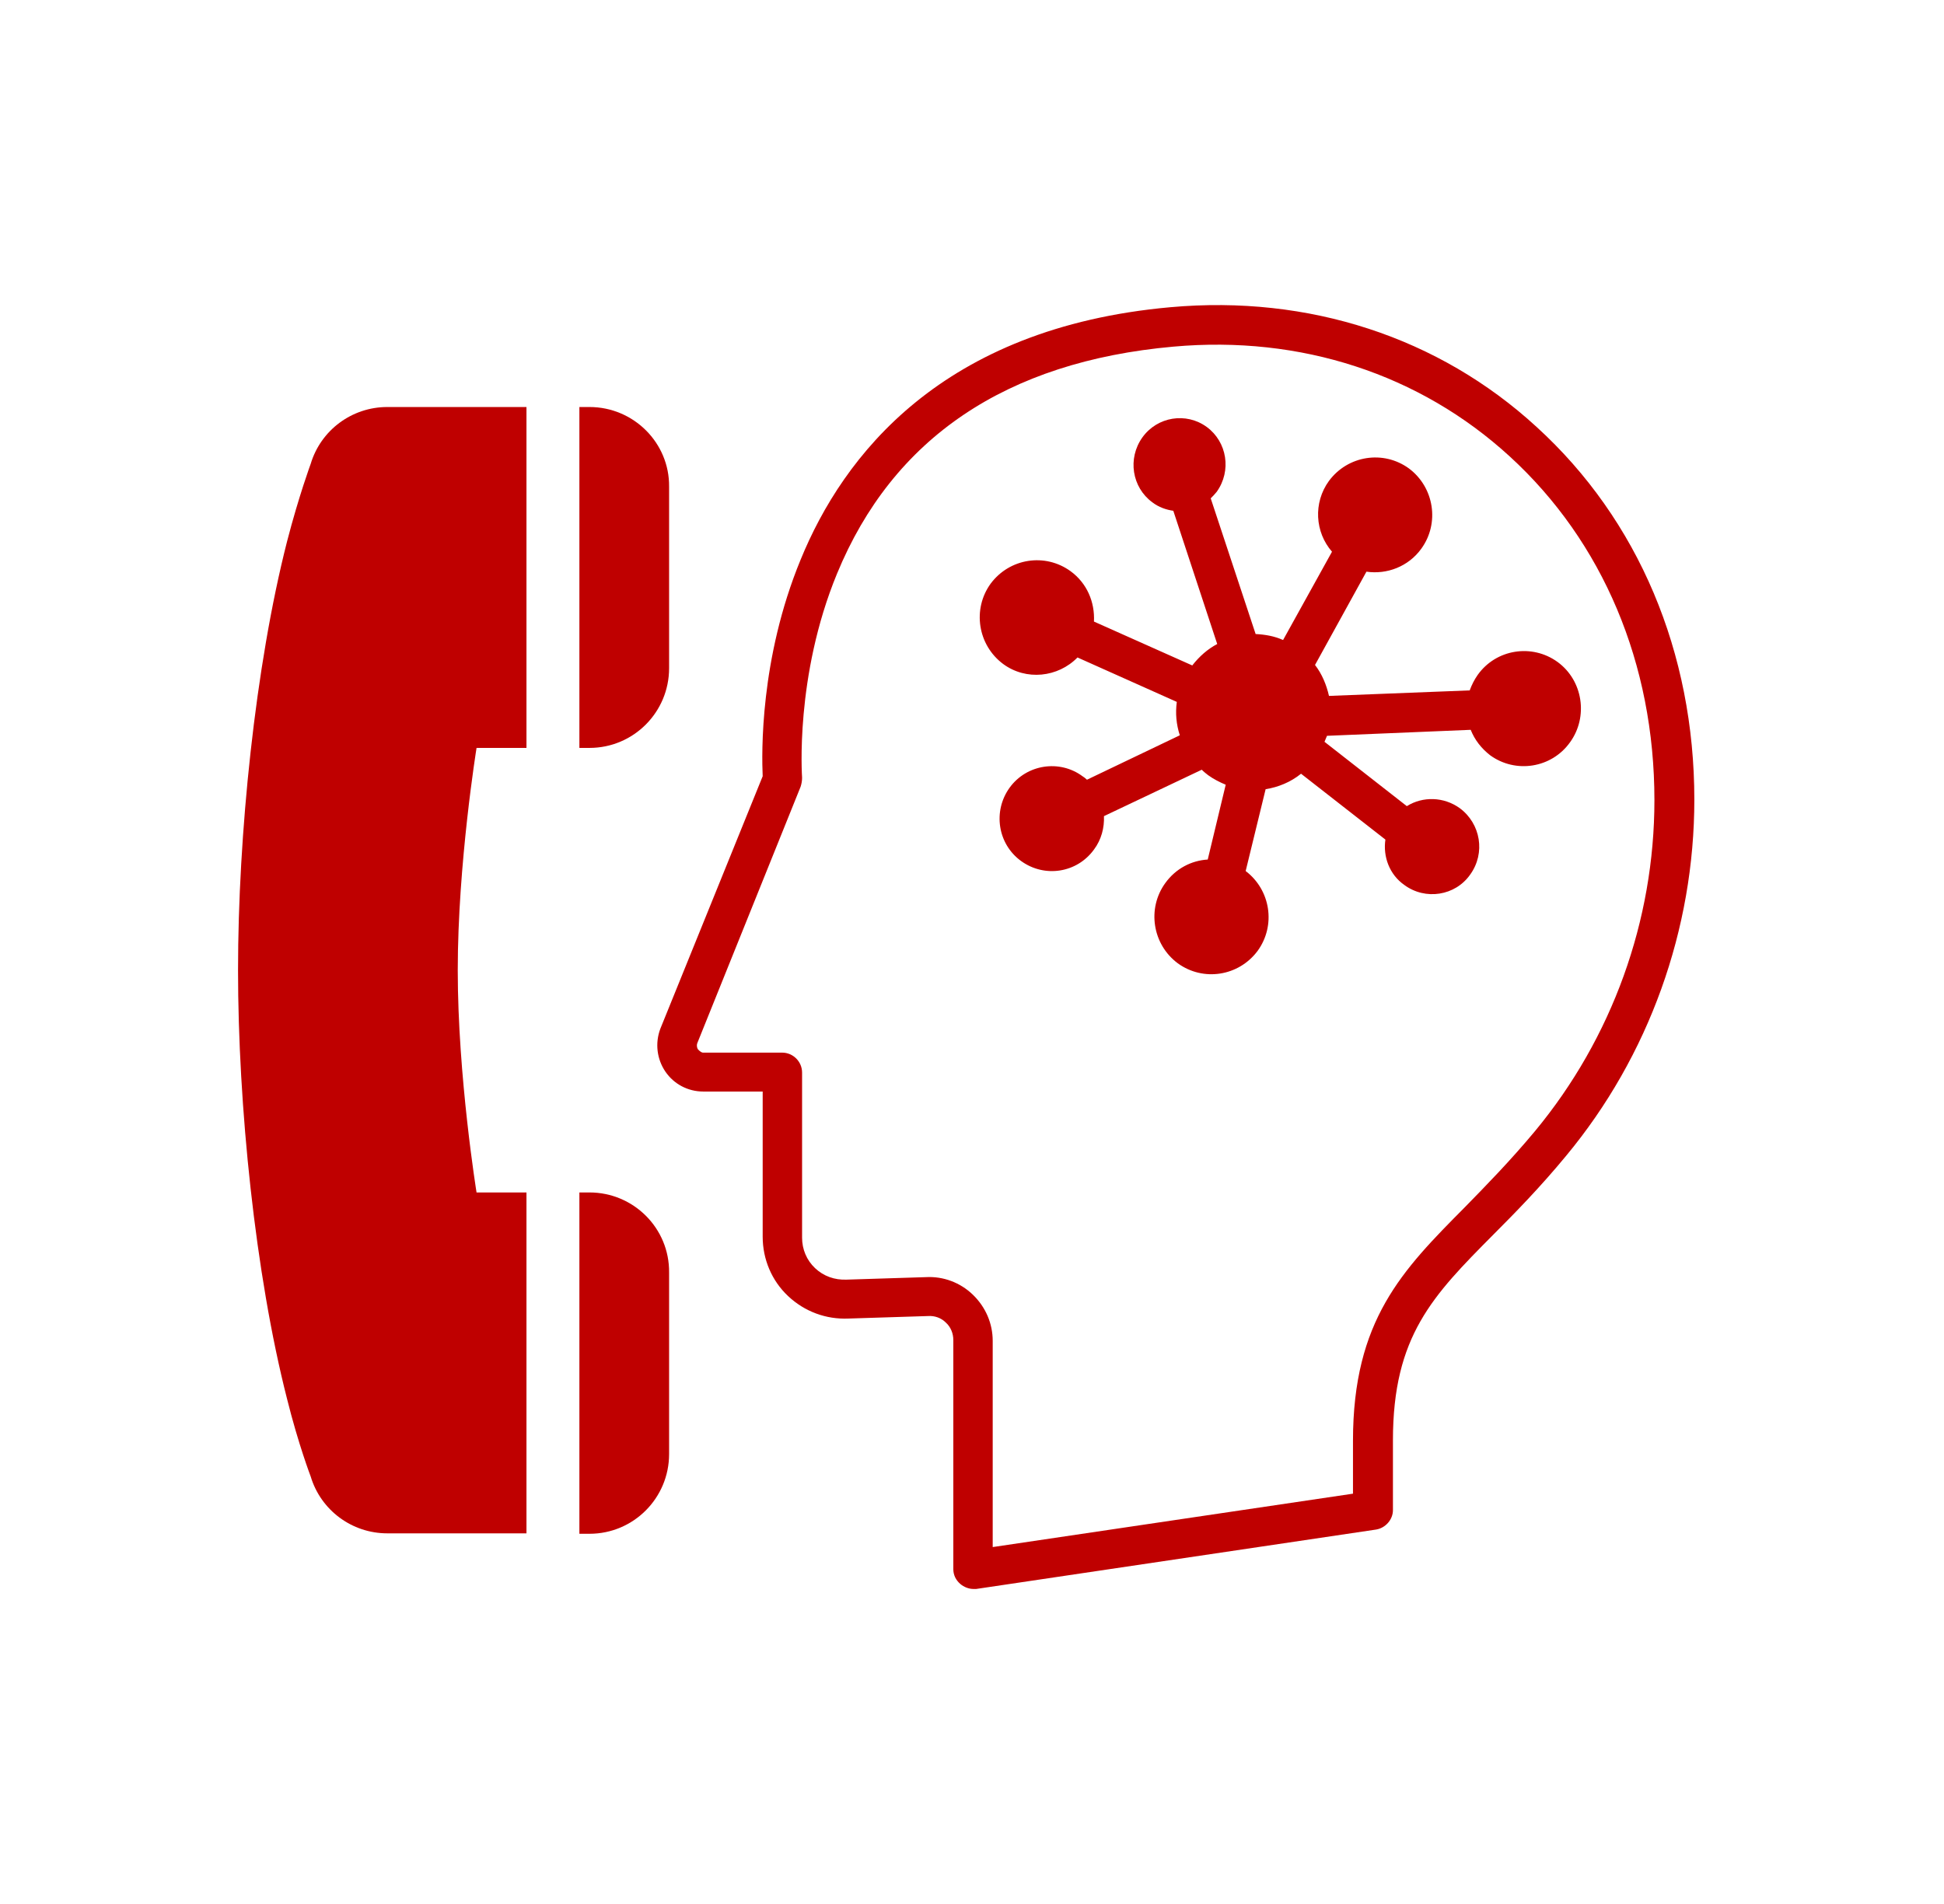
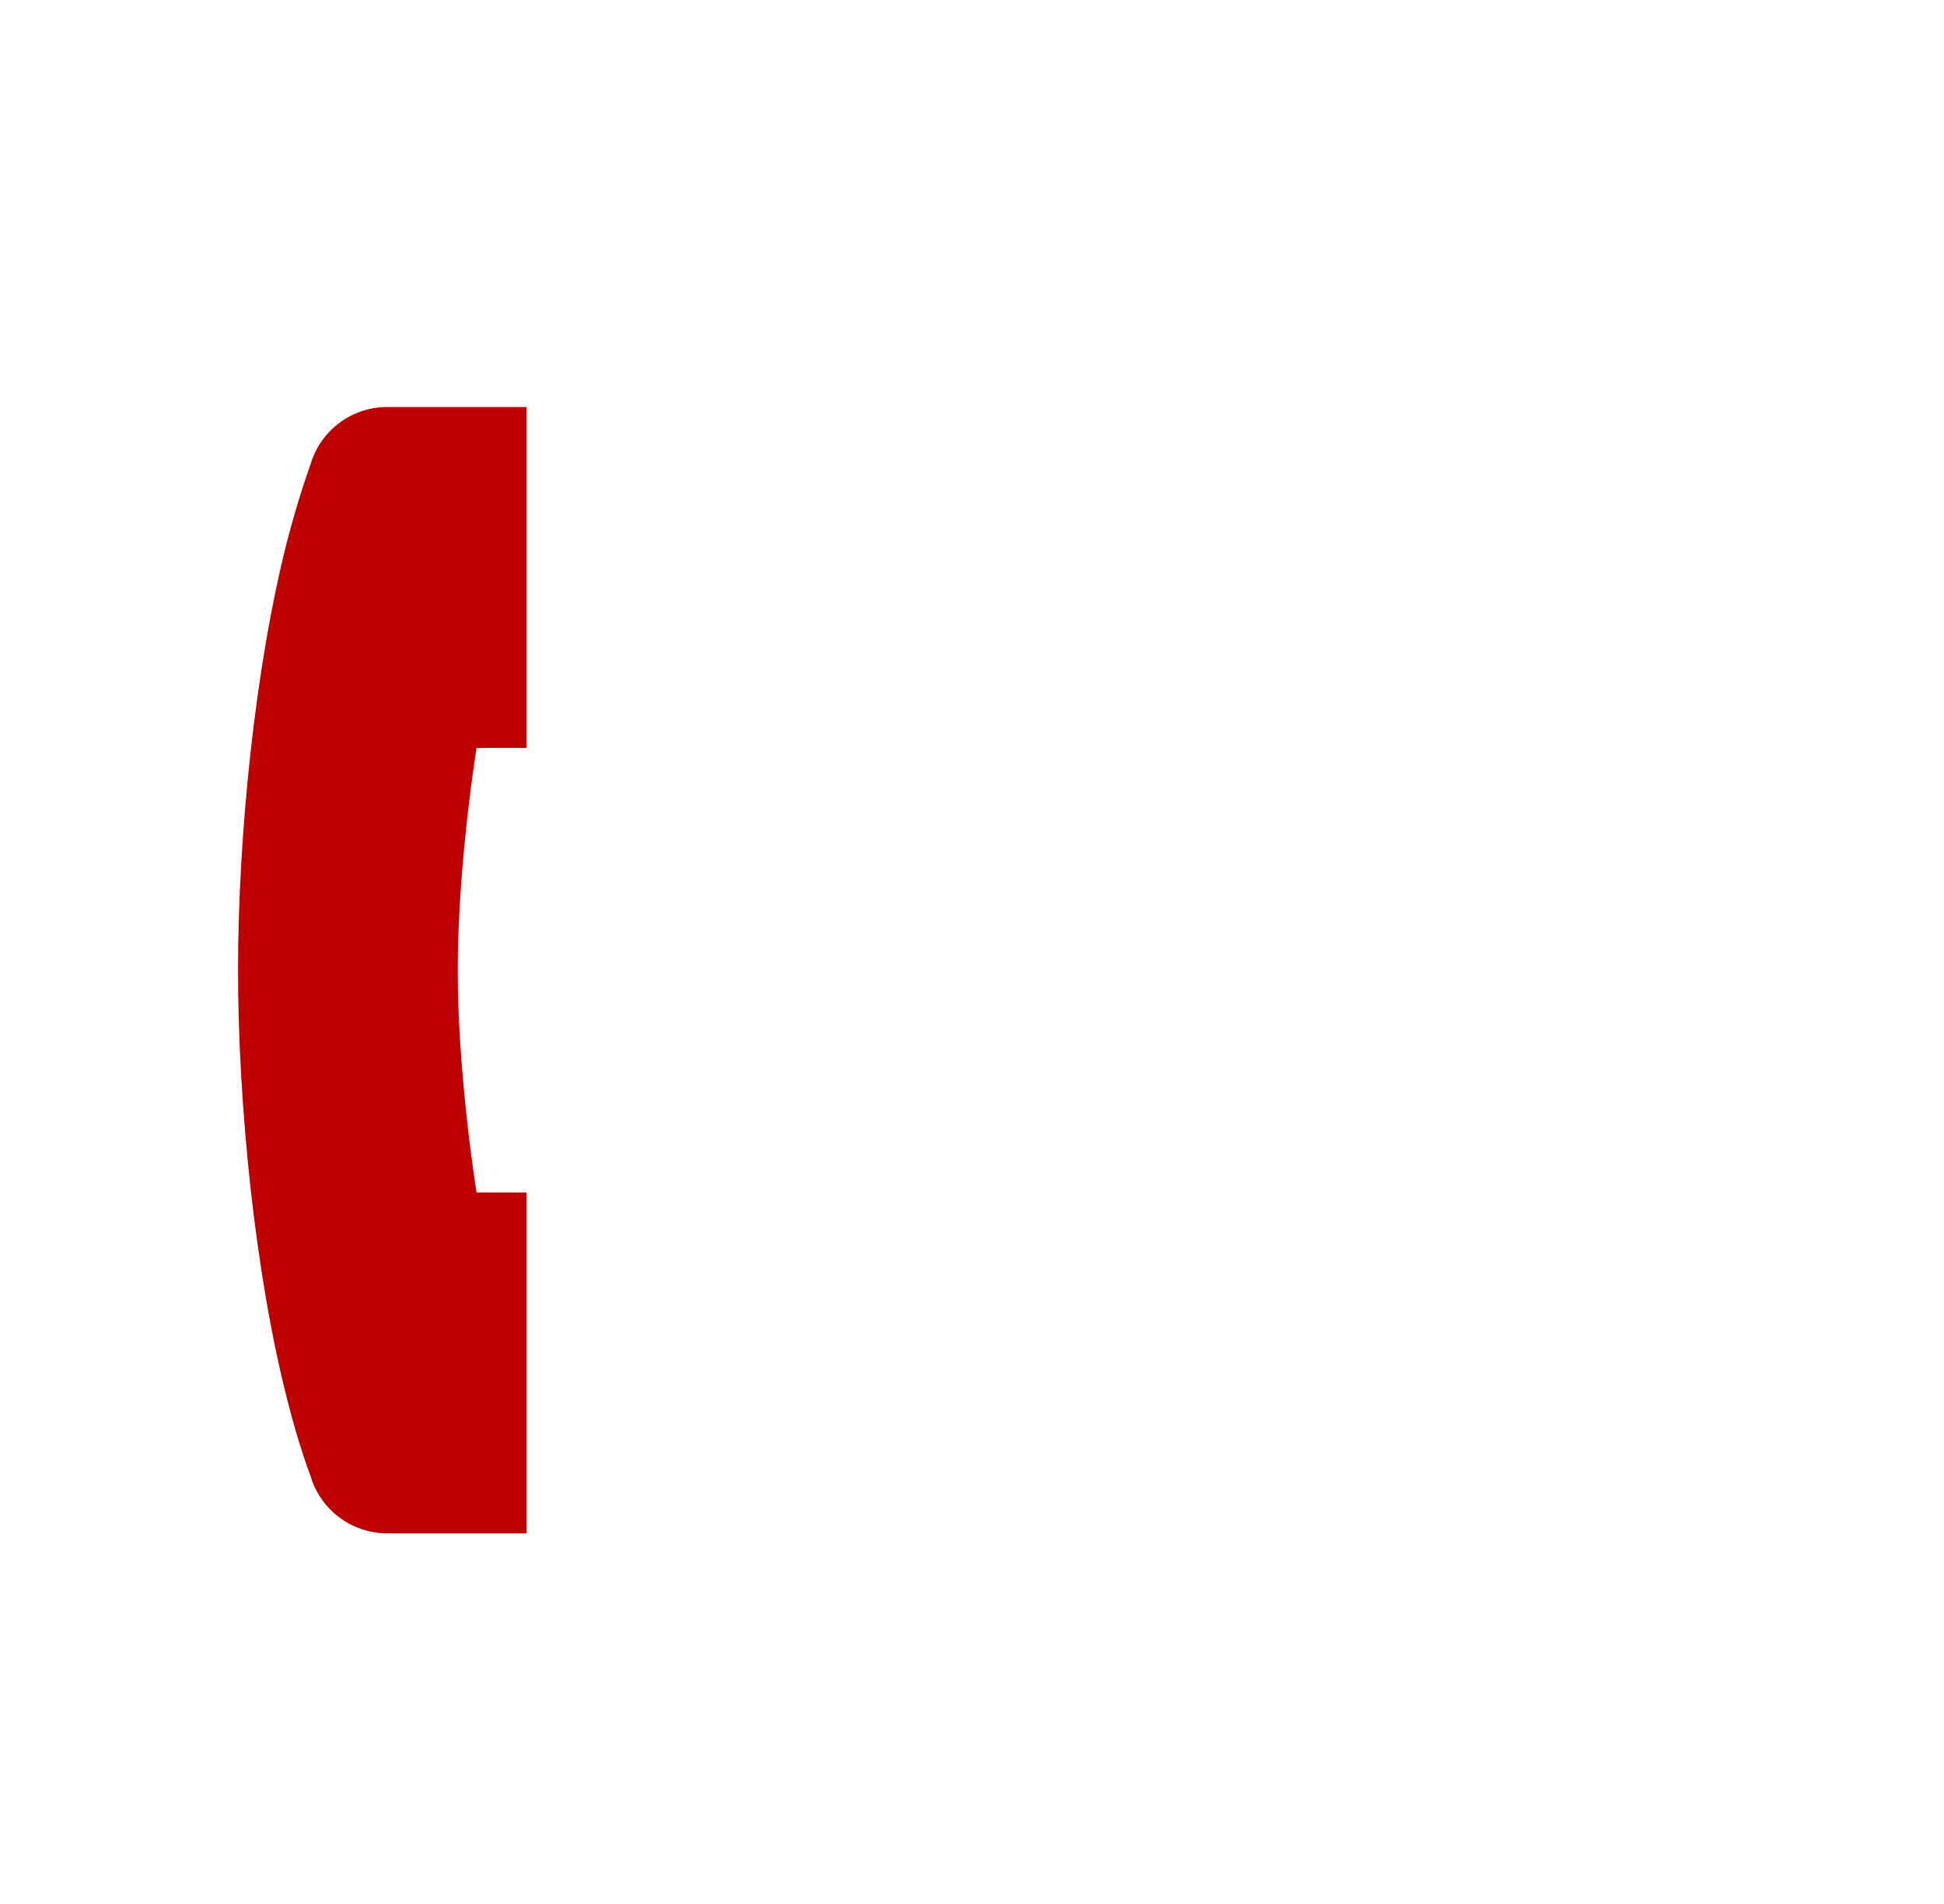
<svg xmlns="http://www.w3.org/2000/svg" width="49" height="48" viewBox="0 0 49 48" fill="none">
-   <path d="M16.645 25.933C16.507 26.298 16.557 26.7 16.771 27.015C16.985 27.329 17.337 27.518 17.727 27.518H19.224V31.178C19.224 31.744 19.45 32.285 19.865 32.675C20.28 33.065 20.821 33.266 21.387 33.241L23.387 33.178C23.563 33.165 23.727 33.228 23.84 33.342C23.966 33.455 24.029 33.618 24.029 33.782V39.555C24.029 39.706 24.091 39.832 24.205 39.932C24.293 40.008 24.418 40.058 24.532 40.058H24.607L34.682 38.561C34.921 38.524 35.11 38.31 35.11 38.071V36.31C35.11 33.681 36.116 32.662 37.638 31.128C38.191 30.574 38.82 29.933 39.474 29.14C41.562 26.625 42.707 23.43 42.707 20.16C42.707 16.449 41.298 13.104 38.732 10.764C36.267 8.5 32.984 7.431 29.5 7.745C23.739 8.261 21.249 11.493 20.18 14.11C19.148 16.613 19.199 19.003 19.224 19.569L16.645 25.933ZM17.589 26.449C17.576 26.424 17.551 26.373 17.576 26.298L20.18 19.833C20.205 19.757 20.217 19.682 20.217 19.606C20.217 19.581 20.029 17.053 21.098 14.462C22.507 11.041 25.362 9.116 29.575 8.739C32.783 8.45 35.789 9.431 38.053 11.506C40.405 13.657 41.701 16.738 41.701 20.172C41.701 23.216 40.632 26.172 38.694 28.512C38.066 29.266 37.462 29.883 36.921 30.436C35.349 32.021 34.103 33.279 34.103 36.322V37.656L25.022 39.002V33.807C25.022 33.367 24.846 32.952 24.519 32.637C24.205 32.335 23.777 32.172 23.337 32.197L21.337 32.26C21.035 32.272 20.758 32.172 20.544 31.97C20.331 31.769 20.217 31.493 20.217 31.203V27.04C20.217 26.763 19.991 26.537 19.714 26.537H17.714C17.651 26.524 17.614 26.474 17.589 26.449Z" fill="#BF0000" />
-   <path d="M26.983 14.399C26.341 13.934 25.448 14.072 24.97 14.714C24.505 15.355 24.643 16.261 25.285 16.739C25.863 17.166 26.668 17.078 27.159 16.575L29.662 17.695C29.624 17.984 29.649 18.261 29.738 18.537L27.398 19.657C27.36 19.619 27.323 19.594 27.285 19.569C26.706 19.141 25.876 19.267 25.448 19.858C25.021 20.449 25.146 21.279 25.738 21.707C26.329 22.135 27.146 22.009 27.574 21.418C27.763 21.166 27.838 20.864 27.826 20.575L30.291 19.405C30.341 19.456 30.404 19.506 30.454 19.544C30.593 19.644 30.744 19.72 30.895 19.783L30.442 21.669C30.027 21.695 29.637 21.896 29.373 22.261C28.907 22.902 29.046 23.808 29.687 24.285C30.329 24.751 31.222 24.613 31.7 23.971C32.165 23.329 32.027 22.437 31.398 21.959L31.901 19.896C32.215 19.846 32.53 19.72 32.794 19.506L34.92 21.166C34.857 21.594 35.02 22.047 35.398 22.311C35.926 22.701 36.681 22.587 37.058 22.047C37.448 21.506 37.322 20.764 36.794 20.374C36.391 20.084 35.863 20.072 35.46 20.323L33.385 18.701C33.41 18.651 33.423 18.6 33.448 18.55L37.07 18.399C37.171 18.651 37.334 18.864 37.561 19.041C38.202 19.506 39.108 19.367 39.574 18.713C40.039 18.072 39.9 17.154 39.259 16.688C38.617 16.223 37.712 16.361 37.246 17.015C37.158 17.141 37.096 17.267 37.045 17.405L33.498 17.544C33.435 17.267 33.322 16.99 33.146 16.764L34.442 14.412C34.957 14.487 35.498 14.286 35.825 13.833C36.291 13.192 36.152 12.286 35.511 11.808C34.869 11.343 33.976 11.481 33.498 12.123C33.096 12.676 33.146 13.418 33.574 13.909L32.341 16.135C32.115 16.034 31.888 15.997 31.649 15.984L30.517 12.563C30.568 12.512 30.618 12.462 30.668 12.399C31.046 11.871 30.932 11.142 30.417 10.764C29.901 10.387 29.172 10.5 28.794 11.028C28.417 11.557 28.53 12.286 29.046 12.664C29.209 12.789 29.398 12.852 29.574 12.877L30.681 16.236C30.442 16.361 30.228 16.55 30.052 16.776L27.574 15.67C27.599 15.179 27.398 14.701 26.983 14.399Z" fill="#BF0000" />
  <path d="M7.831 11.695C7.831 11.695 7.533 12.501 7.236 13.648C6.43 16.803 6 21.061 6 24.459C6 27.856 6.43 32.114 7.236 35.269C7.522 36.417 7.831 37.222 7.831 37.222C8.085 38.071 8.868 38.656 9.762 38.656H13.27V30.063H12.012C12.012 30.063 11.538 27.139 11.538 24.459C11.538 21.778 12.012 18.855 12.012 18.855H13.27V10.261H9.762C8.868 10.261 8.085 10.846 7.831 11.695Z" fill="#BF0000" />
-   <path d="M14.858 10.261H14.604V18.855H14.858C15.972 18.855 16.865 17.95 16.865 16.847V12.269C16.877 11.166 15.972 10.261 14.858 10.261Z" fill="#BF0000" />
-   <path d="M14.858 30.062H14.604V38.667H14.858C15.972 38.667 16.865 37.762 16.865 36.659V32.081C16.877 30.967 15.972 30.062 14.858 30.062Z" fill="#BF0000" />
</svg>